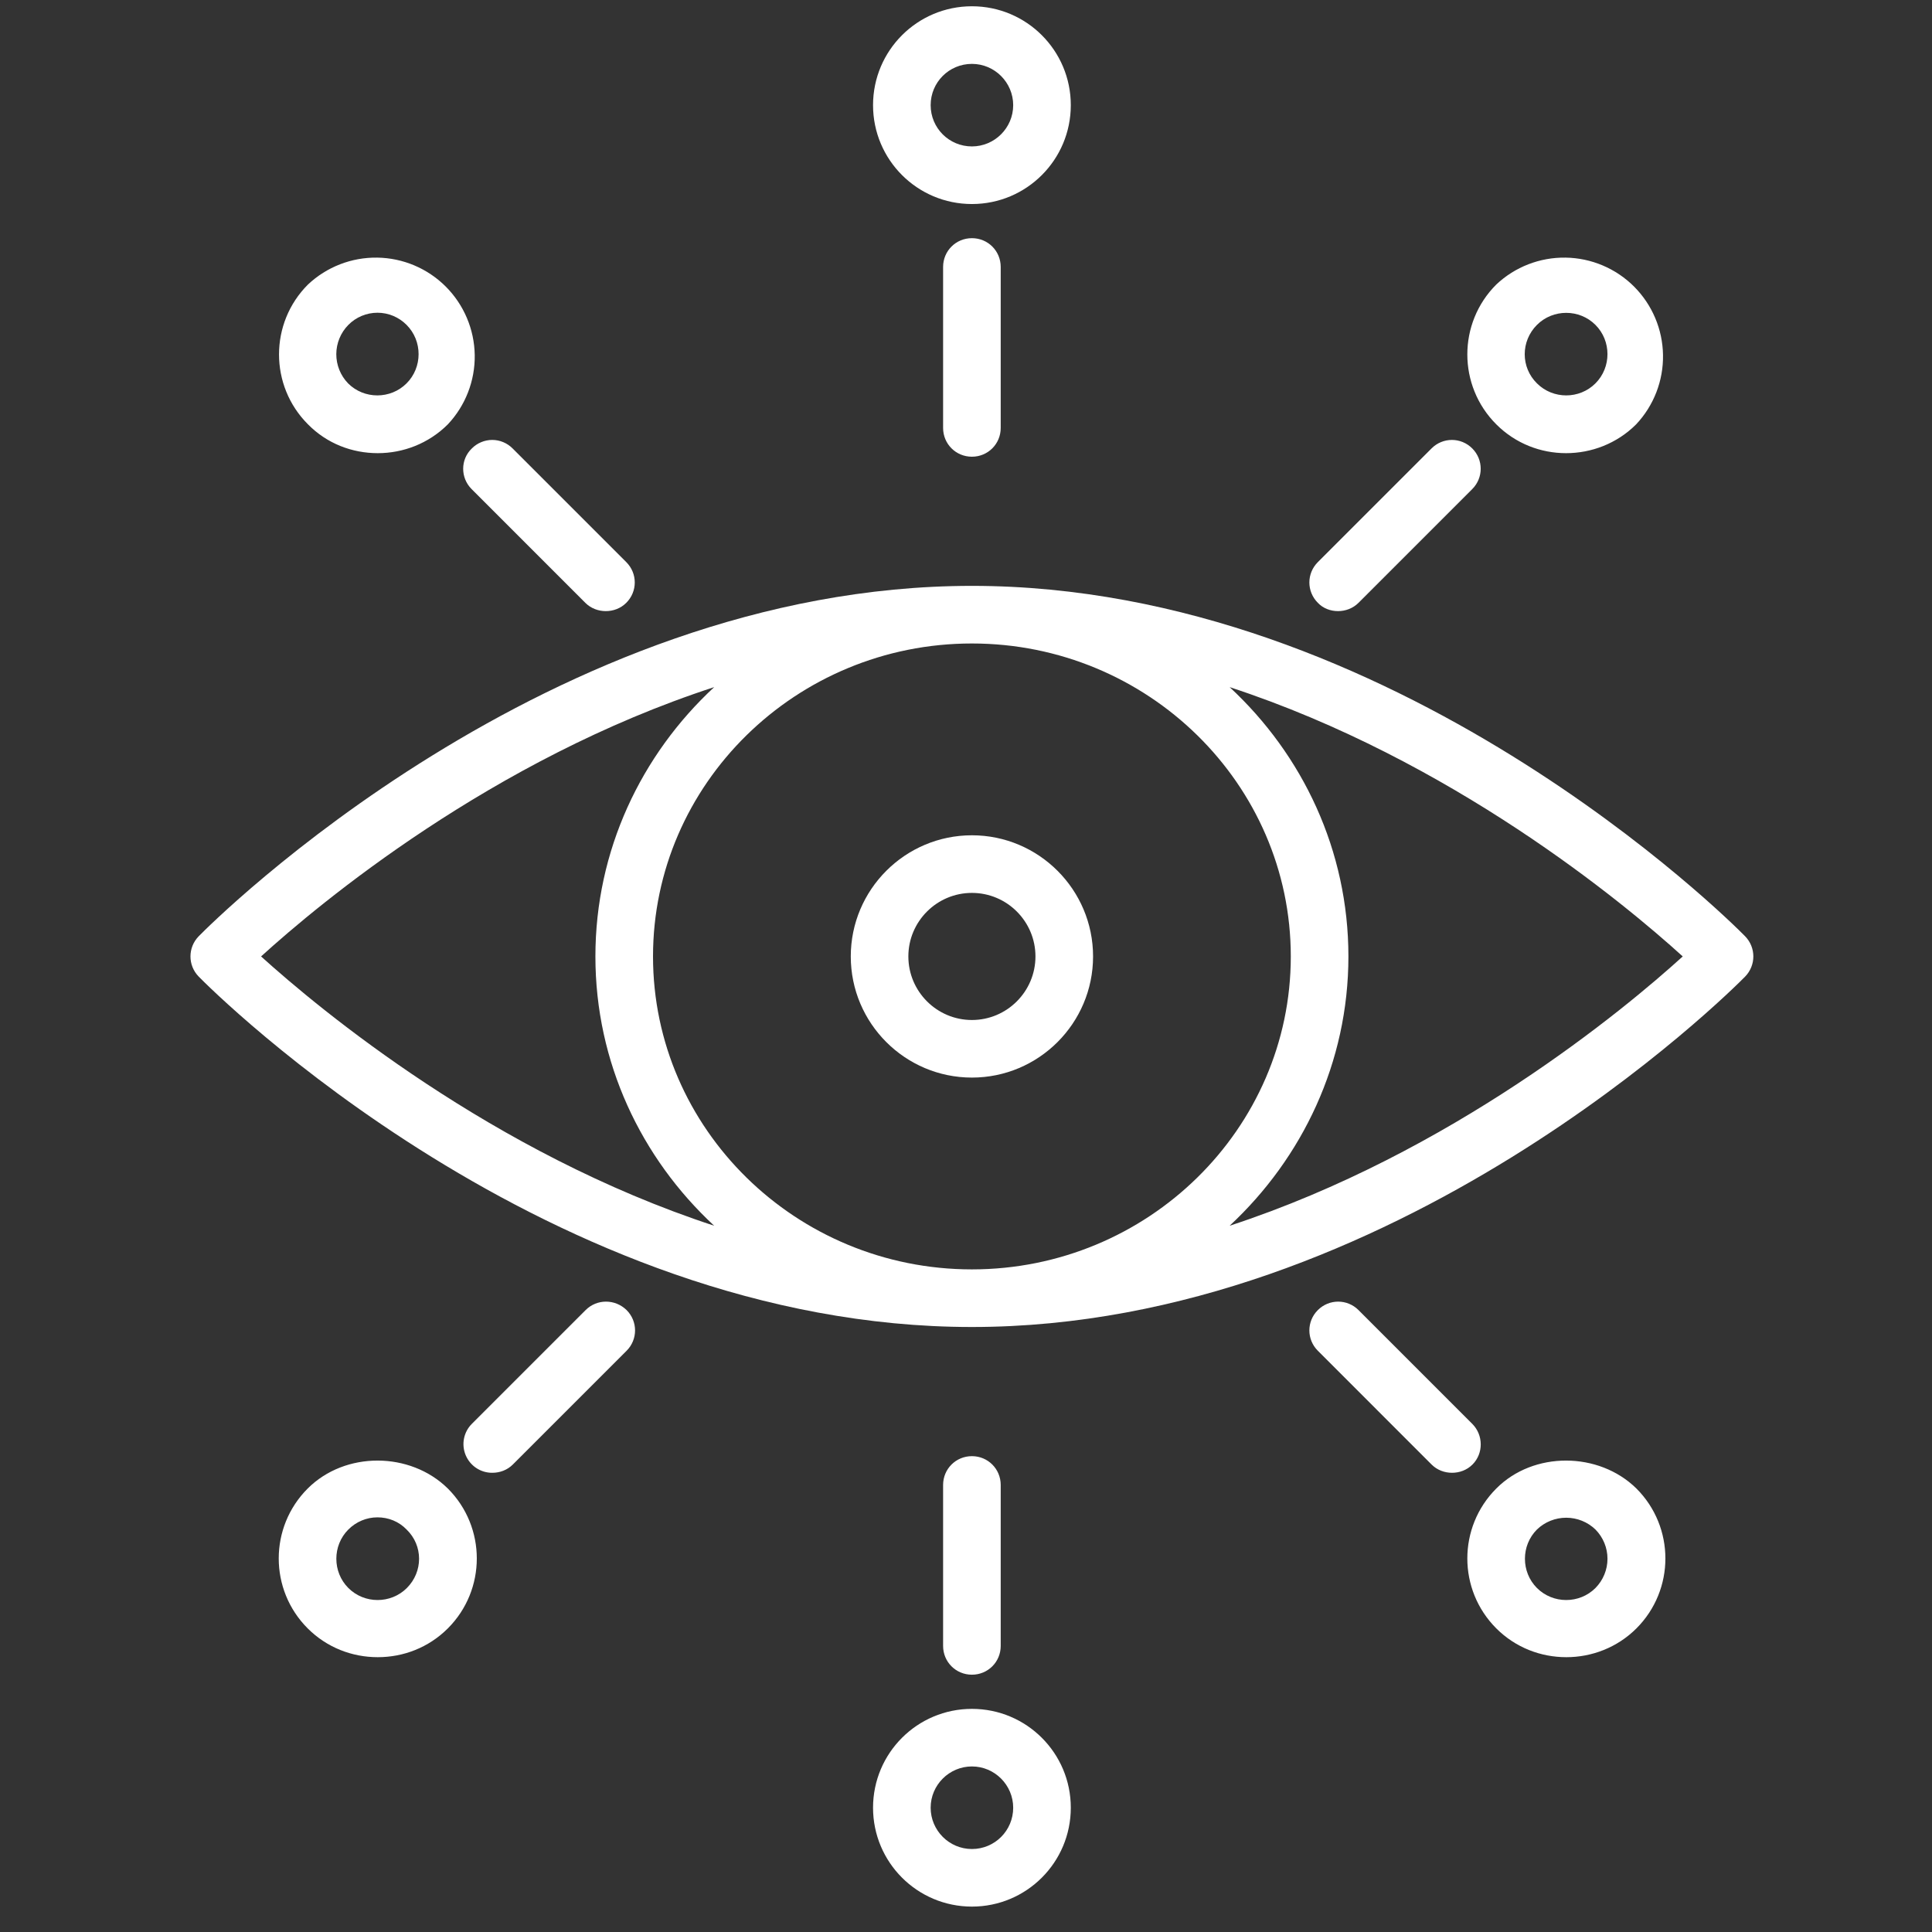
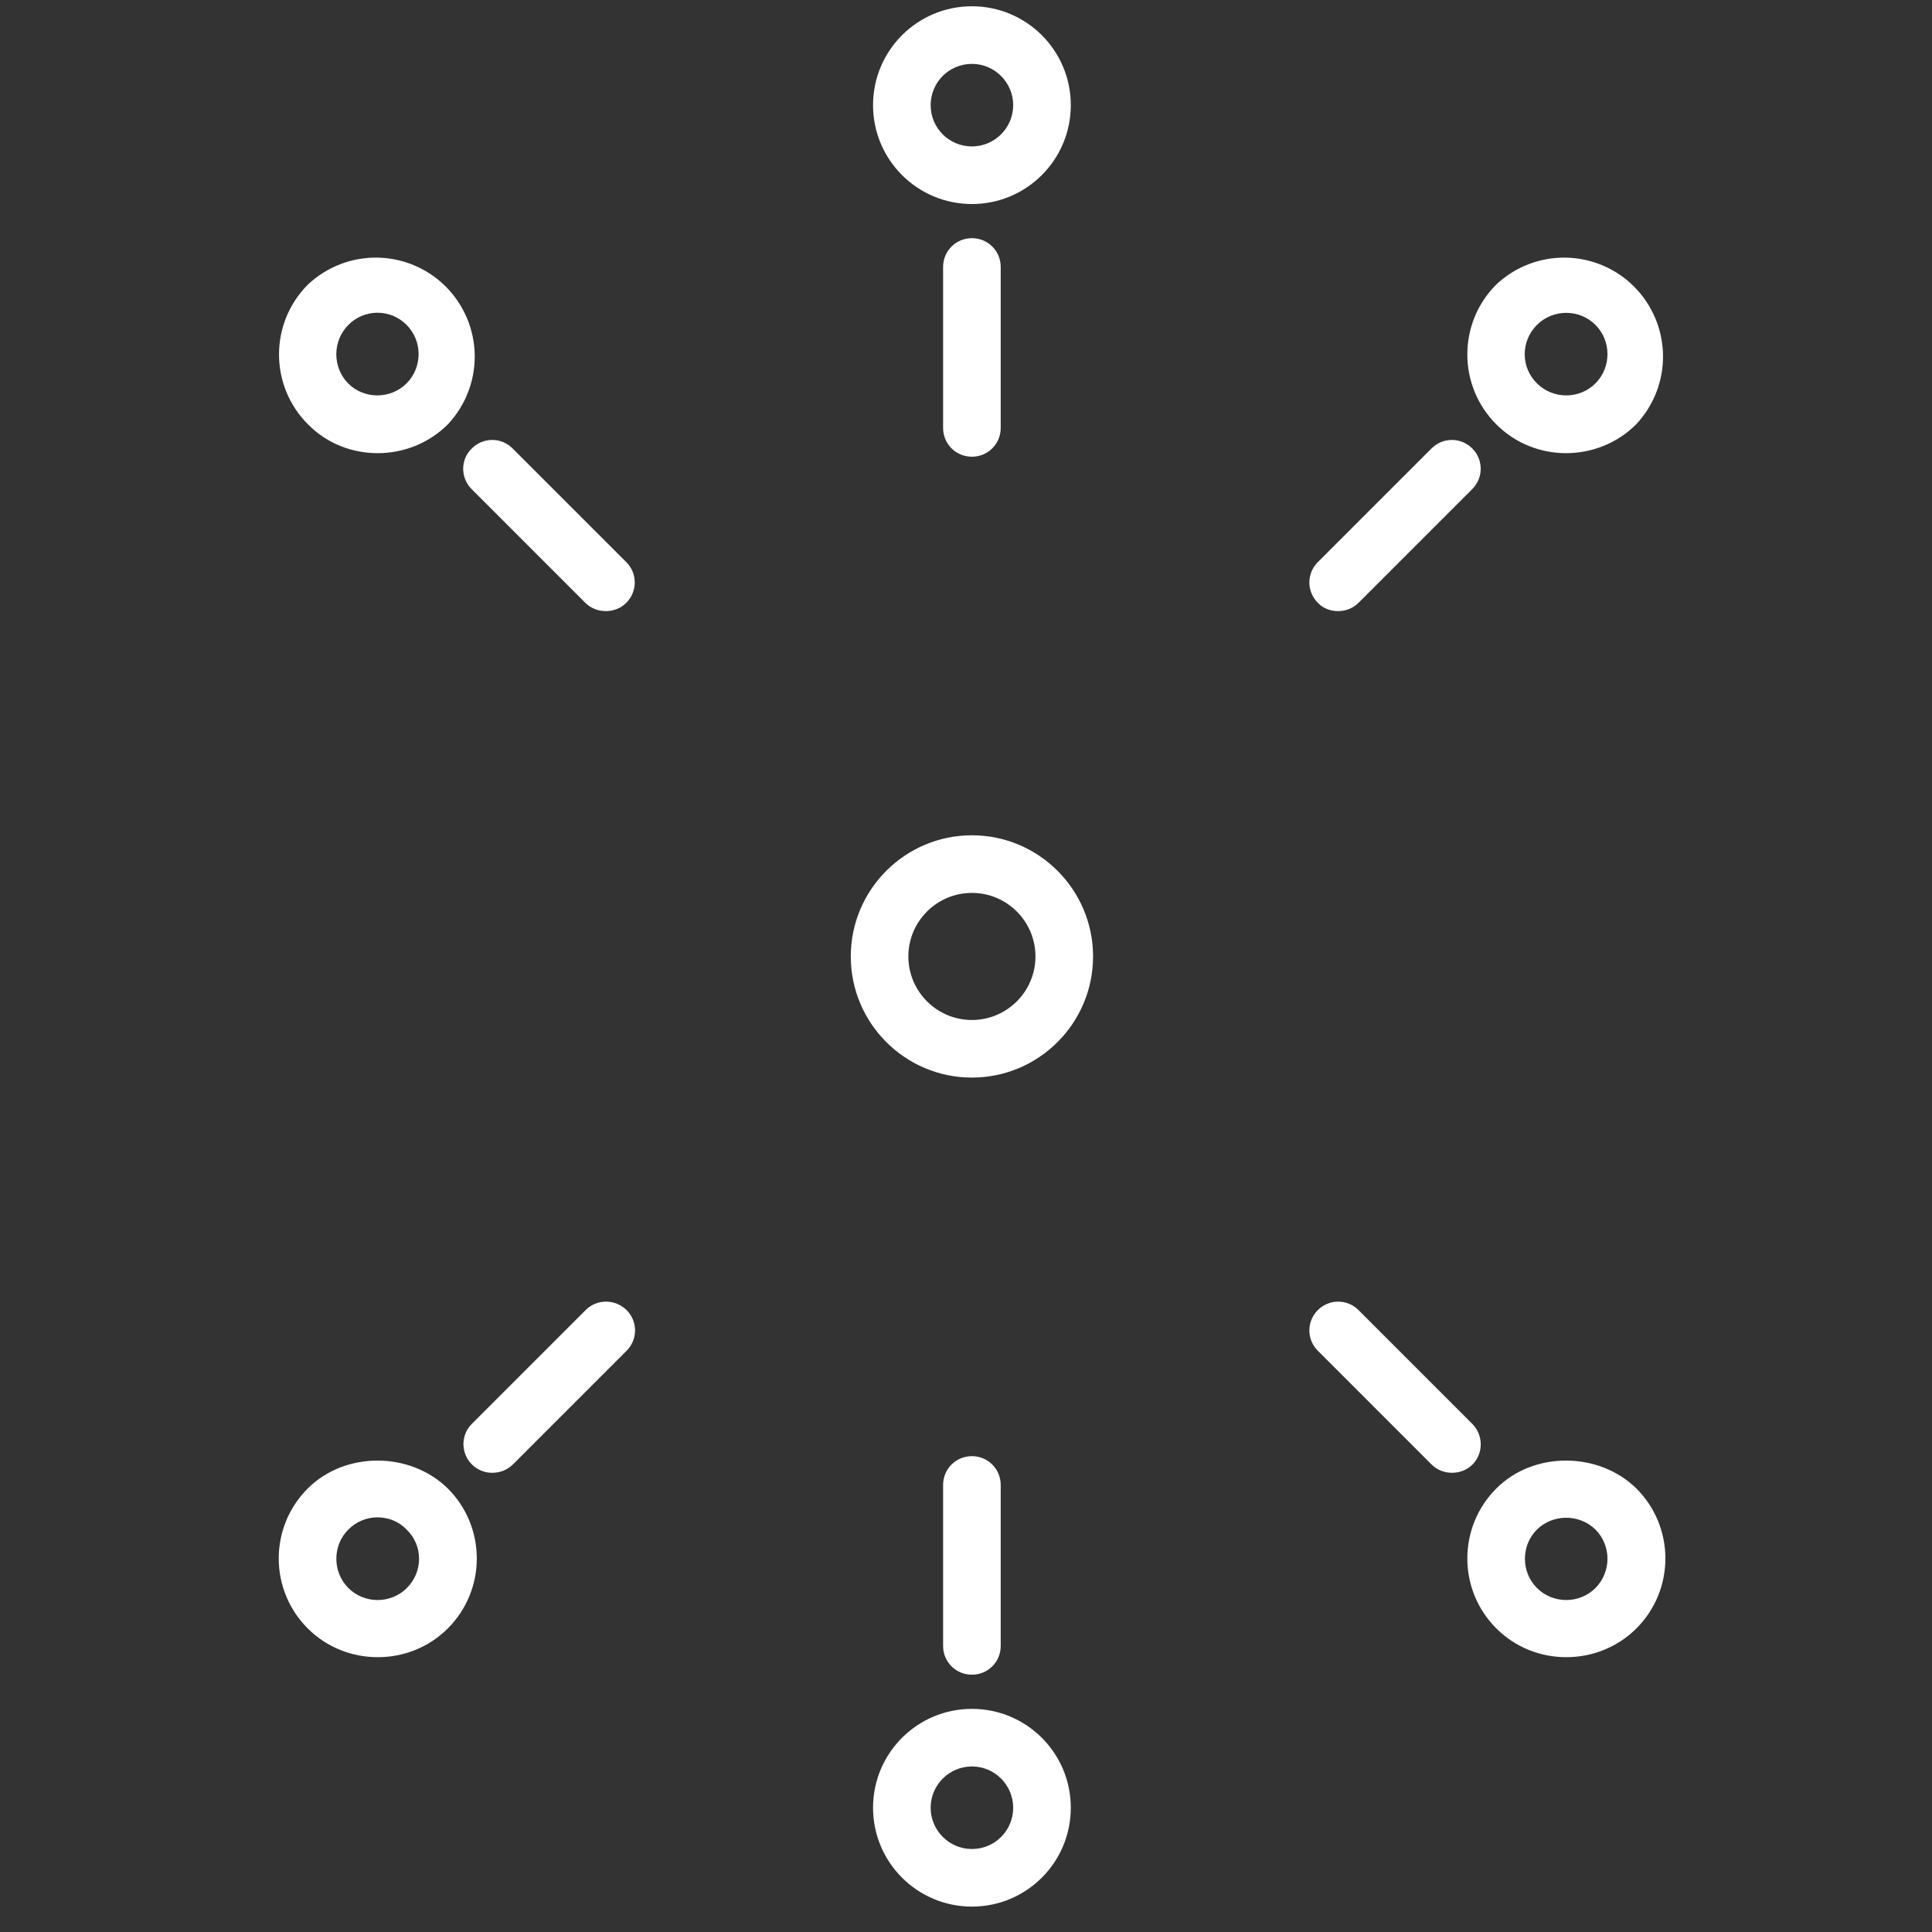
<svg xmlns="http://www.w3.org/2000/svg" width="61" height="61" viewBox="0 0 61 61" fill="none">
  <rect x="0" y="0" width="61" height="61" fill="#333333" stroke="none" />
  <g clip-path="url(#clip0_3169_1540)">
-     <path d="M55.099 29.561C54.658 29.11 44.036 18.498 30.686 18.498C17.336 18.498 6.714 29.11 6.274 29.561C5.927 29.917 5.927 30.479 6.274 30.835C6.714 31.285 17.336 41.898 30.686 41.898C44.036 41.898 54.658 31.285 55.099 30.835C55.446 30.479 55.446 29.917 55.099 29.561ZM40.755 30.198C40.755 35.645 36.236 40.079 30.686 40.079C25.136 40.079 20.618 35.645 20.618 30.198C20.618 24.751 25.136 20.317 30.686 20.317C36.236 20.317 40.755 24.751 40.755 30.198ZM8.243 30.198C10.089 28.52 15.527 23.982 22.549 21.695C20.243 23.832 18.799 26.851 18.799 30.198C18.799 33.545 20.243 36.564 22.549 38.701C15.536 36.404 10.089 31.867 8.243 30.198ZM38.824 38.701C41.121 36.564 42.574 33.545 42.574 30.198C42.574 26.851 41.13 23.832 38.824 21.695C45.836 23.992 51.283 28.52 53.13 30.198C51.283 31.876 45.836 36.404 38.824 38.701Z" fill="white" />
    <path d="M30.687 34.023C32.796 34.023 34.512 32.308 34.512 30.198C34.512 28.089 32.796 26.373 30.687 26.373C28.577 26.373 26.862 28.089 26.862 30.198C26.862 32.308 28.577 34.023 30.687 34.023ZM30.687 28.192C31.793 28.192 32.693 29.092 32.693 30.198C32.693 31.305 31.793 32.205 30.687 32.205C29.581 32.205 28.68 31.305 28.68 30.198C28.68 29.092 29.581 28.192 30.687 28.192ZM30.687 6.442C32.412 6.442 33.809 5.045 33.809 3.32C33.809 1.595 32.412 0.198 30.687 0.198C28.962 0.198 27.565 1.595 27.565 3.32C27.565 5.045 28.962 6.442 30.687 6.442ZM30.687 2.017C31.409 2.017 31.99 2.608 31.99 3.32C31.99 4.042 31.399 4.623 30.687 4.623C29.965 4.623 29.384 4.042 29.384 3.32C29.384 2.598 29.965 2.017 30.687 2.017ZM29.777 8.429V13.511C29.777 14.017 30.18 14.42 30.687 14.42C31.193 14.42 31.596 14.017 31.596 13.511V8.429C31.596 7.923 31.193 7.52 30.687 7.52C30.18 7.52 29.777 7.923 29.777 8.429ZM11.927 14.308C12.724 14.308 13.53 14.008 14.14 13.398C14.696 12.807 15.001 12.022 14.989 11.21C14.976 10.398 14.648 9.623 14.074 9.048C13.5 8.474 12.725 8.146 11.912 8.134C11.1 8.122 10.316 8.426 9.724 8.983C8.505 10.201 8.505 12.18 9.724 13.398C10.324 14.008 11.121 14.308 11.927 14.308ZM10.999 10.258C11.119 10.136 11.262 10.04 11.42 9.974C11.578 9.908 11.747 9.874 11.918 9.874C12.089 9.874 12.258 9.908 12.416 9.974C12.573 10.04 12.717 10.136 12.837 10.258C13.343 10.764 13.343 11.598 12.837 12.104C12.331 12.611 11.496 12.611 10.99 12.104C10.75 11.856 10.617 11.524 10.618 11.179C10.62 10.834 10.757 10.503 10.999 10.258ZM14.89 15.442L18.48 19.033C18.659 19.211 18.893 19.295 19.127 19.295C19.362 19.295 19.596 19.211 19.774 19.033C20.131 18.676 20.131 18.105 19.774 17.748L16.184 14.158C16.099 14.073 15.999 14.006 15.889 13.96C15.779 13.914 15.661 13.89 15.541 13.89C15.422 13.89 15.304 13.914 15.194 13.96C15.083 14.006 14.983 14.073 14.899 14.158C14.534 14.505 14.534 15.086 14.89 15.442ZM49.446 14.308C50.243 14.308 51.049 14.008 51.659 13.398C52.215 12.807 52.52 12.022 52.507 11.21C52.495 10.398 52.167 9.623 51.593 9.048C51.019 8.474 50.243 8.146 49.431 8.134C48.619 8.122 47.834 8.426 47.243 8.983C46.024 10.201 46.024 12.18 47.243 13.398C47.852 14.008 48.649 14.308 49.446 14.308ZM48.527 10.258C49.034 9.751 49.868 9.751 50.374 10.258C50.88 10.764 50.88 11.598 50.374 12.104C49.868 12.611 49.034 12.611 48.527 12.104C48.012 11.598 48.012 10.773 48.527 10.258ZM42.246 19.295C42.48 19.295 42.715 19.211 42.893 19.033L46.484 15.442C46.84 15.086 46.84 14.514 46.484 14.158C46.127 13.801 45.556 13.801 45.199 14.158L41.609 17.748C41.252 18.105 41.252 18.676 41.609 19.033C41.777 19.211 42.012 19.295 42.246 19.295ZM30.687 53.955C28.962 53.955 27.565 55.351 27.565 57.076C27.565 58.801 28.962 60.198 30.687 60.198C32.412 60.198 33.809 58.801 33.809 57.076C33.809 55.351 32.412 53.955 30.687 53.955ZM30.687 58.38C29.965 58.38 29.384 57.789 29.384 57.076C29.384 56.355 29.974 55.773 30.687 55.773C31.409 55.773 31.99 56.364 31.99 57.076C31.99 57.798 31.409 58.38 30.687 58.38ZM31.596 51.967V46.886C31.596 46.38 31.193 45.976 30.687 45.976C30.18 45.976 29.777 46.38 29.777 46.886V51.967C29.777 52.473 30.18 52.876 30.687 52.876C31.193 52.876 31.596 52.473 31.596 51.967ZM9.715 46.998C8.496 48.217 8.496 50.195 9.715 51.414C10.324 52.023 11.121 52.323 11.927 52.323C12.734 52.323 13.53 52.023 14.14 51.414C15.359 50.195 15.359 48.217 14.14 46.998C12.949 45.826 10.896 45.817 9.715 46.998ZM12.846 50.139C12.34 50.645 11.505 50.645 10.999 50.139C10.493 49.633 10.493 48.798 10.999 48.292C11.243 48.048 11.571 47.908 11.918 47.908C12.265 47.908 12.593 48.039 12.837 48.292C13.362 48.798 13.362 49.623 12.846 50.139ZM18.49 41.364L14.899 44.955C14.772 45.081 14.685 45.243 14.65 45.42C14.615 45.596 14.634 45.779 14.703 45.945C14.773 46.111 14.89 46.253 15.04 46.352C15.19 46.451 15.366 46.503 15.546 46.501C15.78 46.501 16.015 46.417 16.193 46.239L19.784 42.648C20.14 42.292 20.14 41.72 19.784 41.364C19.418 41.008 18.846 41.008 18.49 41.364ZM47.243 46.998C46.024 48.217 46.024 50.195 47.243 51.414C47.852 52.023 48.649 52.323 49.456 52.323C50.252 52.323 51.059 52.023 51.668 51.414C52.887 50.195 52.887 48.217 51.668 46.998C50.477 45.826 48.415 45.817 47.243 46.998ZM50.374 50.139C49.868 50.645 49.034 50.645 48.527 50.139C48.021 49.633 48.021 48.798 48.527 48.292C48.775 48.053 49.106 47.92 49.451 47.92C49.795 47.92 50.126 48.053 50.374 48.292C50.617 48.538 50.754 48.87 50.754 49.215C50.754 49.561 50.617 49.893 50.374 50.139ZM46.484 44.955L42.893 41.364C42.537 41.008 41.965 41.008 41.609 41.364C41.252 41.72 41.252 42.292 41.609 42.648L45.199 46.239C45.377 46.417 45.612 46.501 45.846 46.501C46.081 46.501 46.315 46.417 46.493 46.239C46.84 45.892 46.84 45.311 46.484 44.955Z" fill="white" />
  </g>
  <defs>
    <clipPath id="clip0_3169_1540">
      <rect width="60" height="60" fill="white" transform="translate(0.686 0.198)" />
    </clipPath>
  </defs>
</svg>